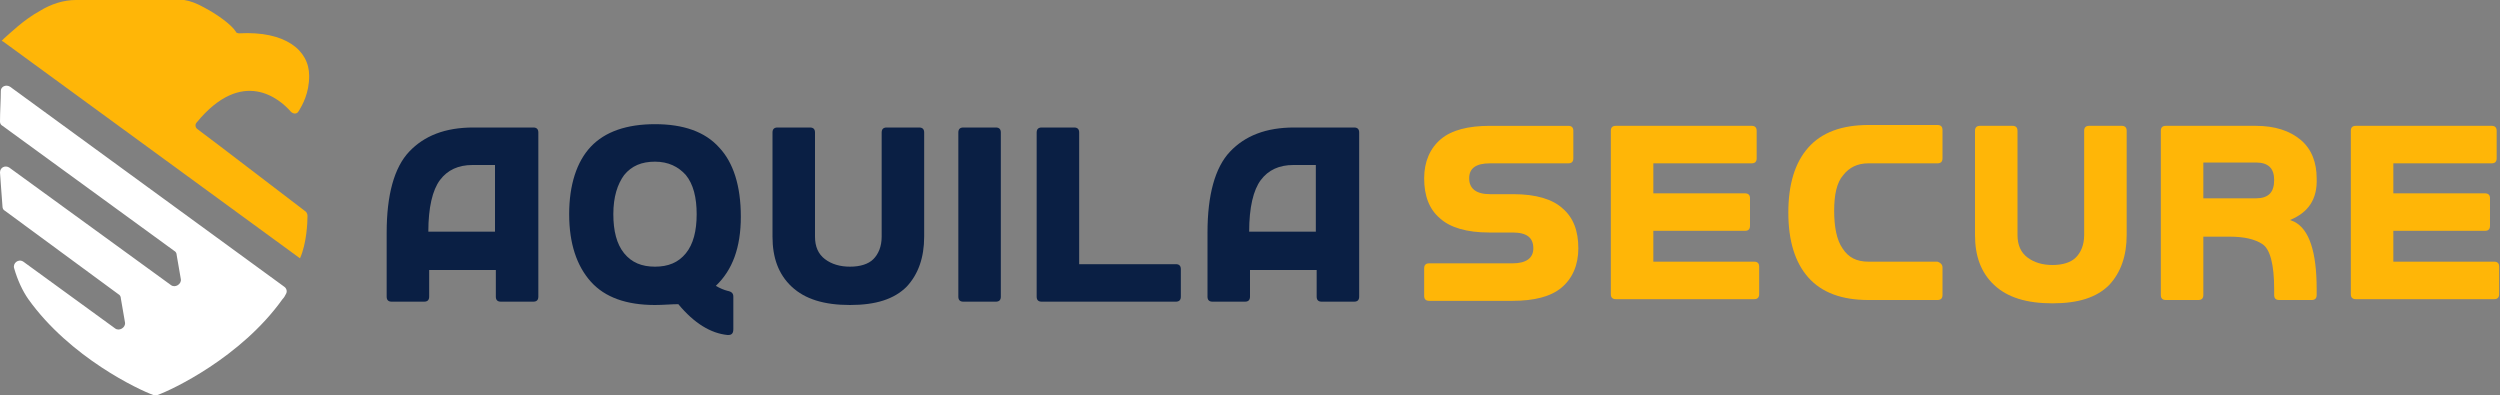
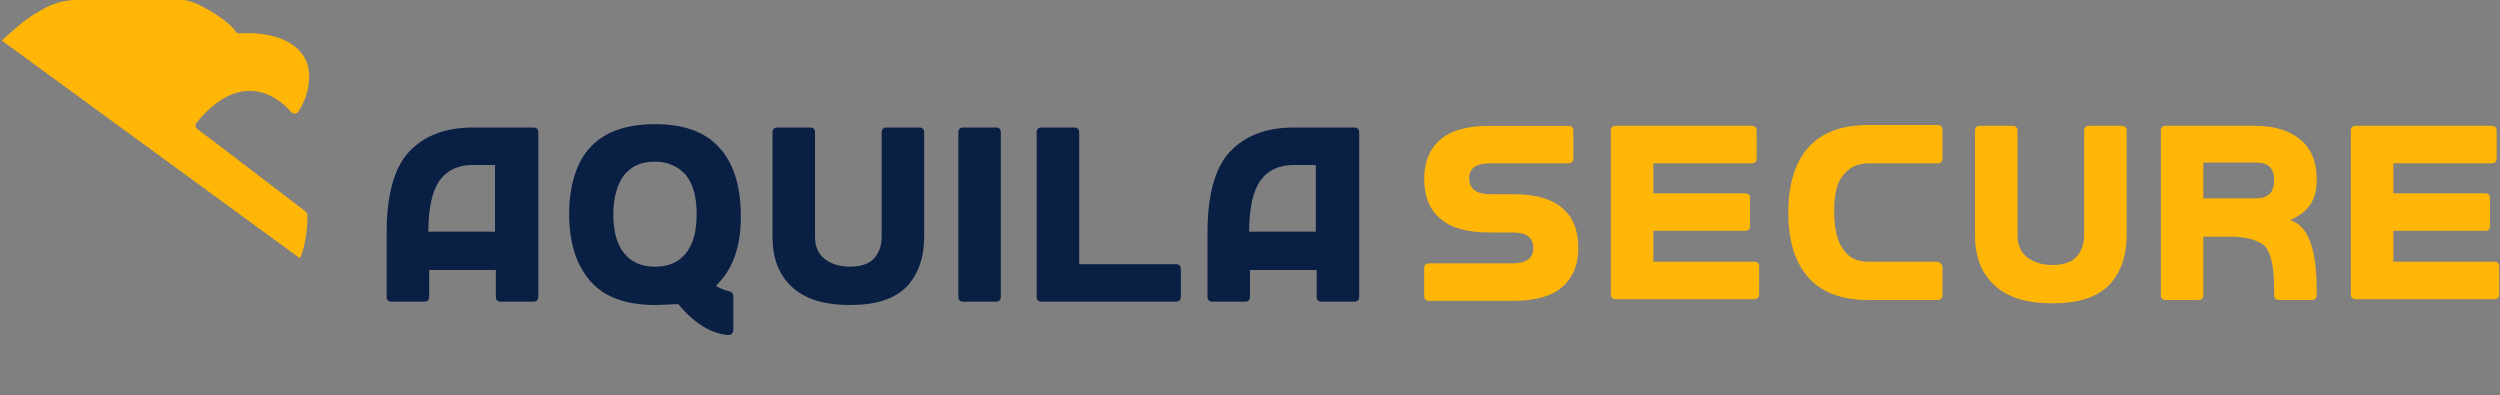
<svg xmlns="http://www.w3.org/2000/svg" version="1.1" id="Ebene_1" x="0px" y="0px" viewBox="0 0 300 47.4" style="enable-background:new 0 0 300 47.4;" xml:space="preserve">
  <rect x="0" y="0" width="300" height="47.4" fill="#808080" stroke="none" />
  <style type="text/css">
	.st0{fill:#E5E5E5;}
	.st1{fill:#FFB607;}
	.st2{fill:#0A1F44;}
	.st3{fill:#FFFFFF;}
	.st4{fill:none;}
</style>
  <g>
    <g>
-       <path class="st3" d="M34.1,34.4c0.3,0.2,0.4,0.6,0.2,0.9c-0.1,0.2-0.2,0.4-0.4,0.6c-5,7-13.3,10.9-15,11.5c-0.2,0.1-0.3,0.1-0.5,0    c-1.7-0.6-10-4.5-15-11.5c-0.7-1-1.3-2.3-1.7-3.7c-0.2-0.6,0.5-1.2,1.1-0.8l11,8c0.5,0.4,1.3-0.1,1.2-0.7l-0.5-2.9    c0-0.2-0.1-0.4-0.3-0.5L0.6,25.3c-0.2-0.1-0.3-0.3-0.3-0.5c-0.1-1.2-0.2-2.8-0.3-4.1c0-0.6,0.6-0.9,1.1-0.6l19.4,14.1    c0.5,0.4,1.3-0.1,1.2-0.7l-0.5-2.9c0-0.2-0.1-0.4-0.3-0.5L0.3,15.1C0.1,15,0,14.8,0,14.6c0-1.2,0.1-2.6,0.1-3.7    c0-0.5,0.6-0.8,1.1-0.5L34.1,34.4z" />
-     </g>
+       </g>
    <g>
      <path class="st1" d="M36.7,25.4c0.1,0.1,0.2,0.3,0.2,0.5c0,0,0,0,0,0c0,0.8-0.1,3.3-0.9,5.1c0,0,0,0,0,0.1L36,31L0.4,5L0.2,4.9    c0,0,0,0,0,0c0,0,0.1-0.1,0.3-0.3c0.7-0.6,2.3-2.2,4.3-3.3C6.1,0.5,7.6,0,9.1,0h12.6c0.1,0,0.2,0,0.4,0c0.7,0.1,1.5,0.4,2.4,0.9    c1.7,0.9,3.3,2.1,3.8,2.9C28.3,3.9,28.5,4,28.7,4c5.5-0.3,8.4,2,8.4,5.1c0,2.1-0.8,3.5-1.3,4.3c-0.2,0.3-0.6,0.3-0.9,0    c-1.3-1.5-5.8-5.4-11.3,1.3c-0.2,0.2-0.2,0.6,0.1,0.8C26,17.2,35.1,24.2,36.7,25.4z" />
    </g>
    <g>
      <path class="st2" d="M47,36.2c-0.4,0-0.6-0.2-0.6-0.6v-7.7c0-4.5,0.9-7.8,2.7-9.7c1.8-1.9,4.3-2.9,7.7-2.9h7.2    c0.4,0,0.6,0.2,0.6,0.6v19.7c0,0.4-0.2,0.6-0.6,0.6h-3.9c-0.4,0-0.6-0.2-0.6-0.6v-3.2h-8v3.2c0,0.4-0.2,0.6-0.6,0.6H47z     M59.4,19.8h-2.7c-1.7,0-3,0.6-3.9,1.8c-0.9,1.2-1.4,3.3-1.4,6.2h8V19.8z" />
      <path class="st2" d="M78.6,36.6c-3.4,0-6-0.9-7.7-2.8c-1.7-1.9-2.6-4.6-2.6-8.1s0.9-6.3,2.6-8.1c1.7-1.8,4.3-2.7,7.7-2.7    c3.4,0,6,0.9,7.7,2.8c1.7,1.8,2.6,4.6,2.6,8.3c0,3.7-1,6.4-3,8.3c0.5,0.3,1,0.5,1.4,0.6c0.5,0.1,0.7,0.3,0.7,0.7v3.9    c0,0.5-0.2,0.7-0.6,0.7h-0.1c-2-0.2-4-1.4-5.9-3.7C80.6,36.5,79.6,36.6,78.6,36.6z M78.6,19.4c-1.6,0-2.8,0.5-3.7,1.6    c-0.8,1.1-1.3,2.6-1.3,4.7c0,2,0.4,3.6,1.3,4.7c0.9,1.1,2.1,1.6,3.7,1.6c1.6,0,2.8-0.5,3.7-1.6c0.9-1.1,1.3-2.7,1.3-4.7    c0-2-0.4-3.6-1.3-4.7C81.4,20,80.2,19.4,78.6,19.4z" />
      <path class="st2" d="M102,36.6C102,36.6,101.9,36.6,102,36.6c-3.1,0-5.4-0.7-7-2.2c-1.6-1.5-2.3-3.5-2.3-6V15.9    c0-0.4,0.2-0.6,0.6-0.6h3.9c0.4,0,0.6,0.2,0.6,0.6v12.5c0,1.2,0.4,2.1,1.2,2.7c0.8,0.6,1.8,0.9,3,0.9c1.2,0,2.2-0.3,2.8-0.9    c0.6-0.6,1-1.5,1-2.7V15.9c0-0.4,0.2-0.6,0.6-0.6h3.9c0.4,0,0.6,0.2,0.6,0.6v12.5c0,2.5-0.7,4.5-2.1,6    C107.3,35.9,105.1,36.6,102,36.6z" />
      <path class="st2" d="M115.6,15.3h3.9c0.4,0,0.6,0.2,0.6,0.6v19.7c0,0.4-0.2,0.6-0.6,0.6h-3.9c-0.4,0-0.6-0.2-0.6-0.6V15.9    C115,15.5,115.2,15.3,115.6,15.3z" />
      <path class="st2" d="M125,15.3h3.9c0.4,0,0.6,0.2,0.6,0.6v15.8h11.6c0.4,0,0.6,0.2,0.6,0.6v3.3c0,0.4-0.2,0.6-0.6,0.6H125    c-0.4,0-0.6-0.2-0.6-0.6V15.9C124.4,15.5,124.6,15.3,125,15.3z" />
      <path class="st2" d="M145.5,36.2c-0.4,0-0.6-0.2-0.6-0.6v-7.7c0-4.5,0.9-7.8,2.7-9.7c1.8-1.9,4.3-2.9,7.7-2.9h7.2    c0.4,0,0.6,0.2,0.6,0.6v19.7c0,0.4-0.2,0.6-0.6,0.6h-3.9c-0.4,0-0.6-0.2-0.6-0.6v-3.2h-8v3.2c0,0.4-0.2,0.6-0.6,0.6H145.5z     M157.9,19.8h-2.7c-1.7,0-3,0.6-3.9,1.8c-0.9,1.2-1.4,3.3-1.4,6.2h8V19.8z" />
    </g>
    <g>
      <path class="st1" d="M178.8,23.3h2.8c2.7,0,4.7,0.6,5.9,1.7c1.3,1.1,1.9,2.7,1.9,4.8c0,2-0.7,3.6-2,4.7c-1.3,1.1-3.3,1.6-5.9,1.6    h-10c-0.4,0-0.6-0.2-0.6-0.6v-3.3c0-0.4,0.2-0.6,0.6-0.6h10c1.6,0,2.5-0.6,2.5-1.8c0-1.3-0.8-1.9-2.5-1.9h-2.8    c-2.7,0-4.7-0.6-5.9-1.7c-1.3-1.1-1.9-2.7-1.9-4.8c0-2,0.7-3.6,2-4.7c1.3-1.1,3.3-1.6,5.9-1.6h9.4c0.4,0,0.6,0.2,0.6,0.6V19    c0,0.4-0.2,0.6-0.6,0.6h-9.4c-1.7,0-2.5,0.6-2.5,1.8C176.3,22.6,177.1,23.3,178.8,23.3z" />
      <path class="st1" d="M198.4,27.8v3.6h12.1c0.4,0,0.6,0.2,0.6,0.6v3.3c0,0.4-0.2,0.6-0.6,0.6h-16.6c-0.4,0-0.6-0.2-0.6-0.6V15.7    c0-0.4,0.2-0.6,0.6-0.6h16.3c0.4,0,0.6,0.2,0.6,0.6V19c0,0.4-0.2,0.6-0.6,0.6h-11.8v3.6h11c0.4,0,0.6,0.2,0.6,0.6v3.3    c0,0.4-0.2,0.6-0.6,0.6H198.4z" />
      <path class="st1" d="M233.1,32.1v3.3c0,0.4-0.2,0.6-0.6,0.6h-8.3c-3.2,0-5.6-0.9-7.2-2.7c-1.6-1.8-2.4-4.4-2.4-7.8    c0-3.4,0.8-6,2.4-7.8c1.6-1.8,4-2.7,7.2-2.7h8.3c0.4,0,0.6,0.2,0.6,0.6V19c0,0.4-0.2,0.6-0.6,0.6h-8.3c-1.3,0-2.3,0.5-3,1.4    c-0.8,0.9-1.1,2.4-1.1,4.3s0.3,3.5,1,4.5c0.7,1.1,1.7,1.6,3.1,1.6h8.3C232.8,31.5,233.1,31.7,233.1,32.1z" />
      <path class="st1" d="M246.3,36.4C246.3,36.4,246.2,36.4,246.3,36.4c-3.1,0-5.4-0.7-7-2.2c-1.6-1.5-2.3-3.5-2.3-6V15.7    c0-0.4,0.2-0.6,0.6-0.6h3.9c0.4,0,0.6,0.2,0.6,0.6v12.5c0,1.2,0.4,2.1,1.2,2.7c0.8,0.6,1.8,0.9,3,0.9c1.2,0,2.2-0.3,2.8-0.9    c0.6-0.6,1-1.5,1-2.7V15.7c0-0.4,0.2-0.6,0.6-0.6h3.9c0.4,0,0.6,0.2,0.6,0.6v12.5c0,2.5-0.7,4.5-2.1,6    C251.6,35.7,249.4,36.4,246.3,36.4z" />
      <path class="st1" d="M274.8,26.4c0.2,0.1,0.3,0.1,0.5,0.2c1.8,0.9,2.7,3.6,2.7,8.1v0.7c0,0.4-0.2,0.6-0.6,0.6h-3.9    c-0.4,0-0.6-0.2-0.6-0.6v-0.7c0-3-0.5-4.8-1.4-5.4c-0.9-0.6-2.2-0.9-3.9-0.9h-3.2v7c0,0.4-0.2,0.6-0.6,0.6h-3.9    c-0.4,0-0.6-0.2-0.6-0.6V15.7c0-0.4,0.2-0.6,0.6-0.6h10.8c2.3,0,4.1,0.6,5.4,1.7c1.3,1.1,1.9,2.7,1.9,4.6    C278.1,23.9,277,25.5,274.8,26.4z M264.4,19.6v4.2h6.3c1.5,0,2.2-0.7,2.2-2.2c0-1.4-0.7-2.1-2.2-2.1H264.4z" />
      <path class="st1" d="M287.2,27.8v3.6h12.1c0.4,0,0.6,0.2,0.6,0.6v3.3c0,0.4-0.2,0.6-0.6,0.6h-16.6c-0.4,0-0.6-0.2-0.6-0.6V15.7    c0-0.4,0.2-0.6,0.6-0.6h16.3c0.4,0,0.6,0.2,0.6,0.6V19c0,0.4-0.2,0.6-0.6,0.6h-11.8v3.6h11c0.4,0,0.6,0.2,0.6,0.6v3.3    c0,0.4-0.2,0.6-0.6,0.6H287.2z" />
    </g>
  </g>
</svg>